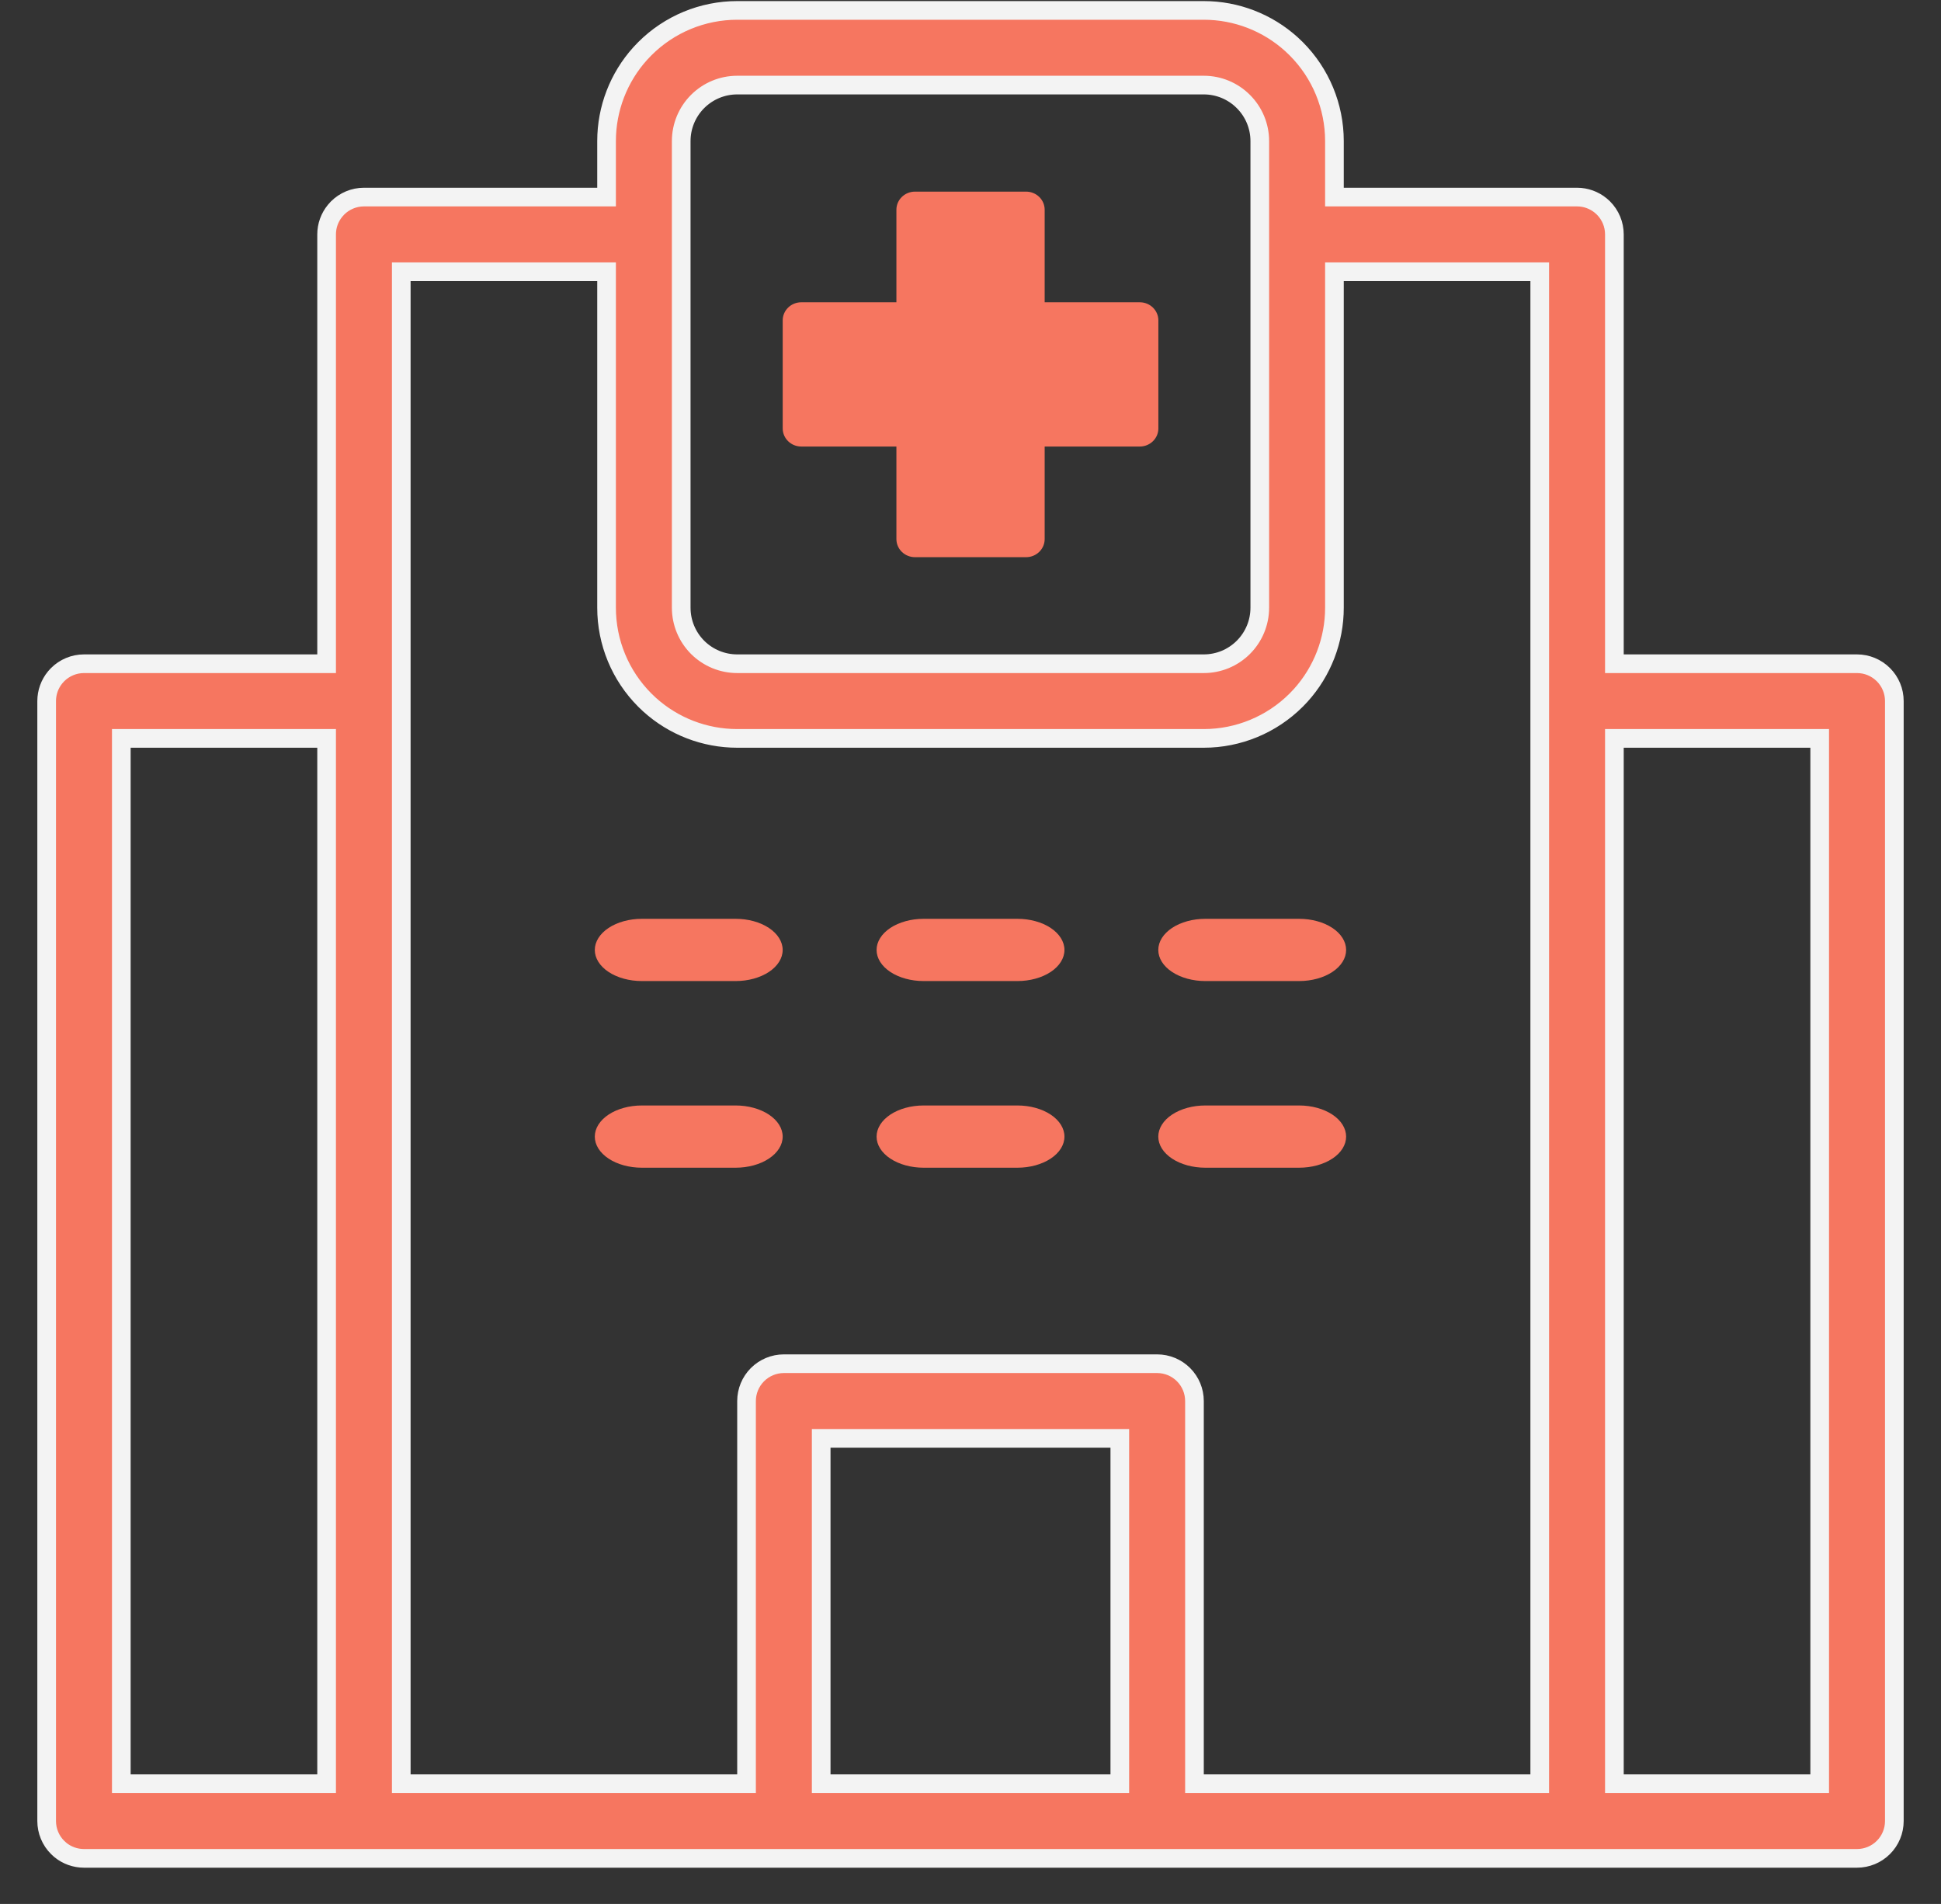
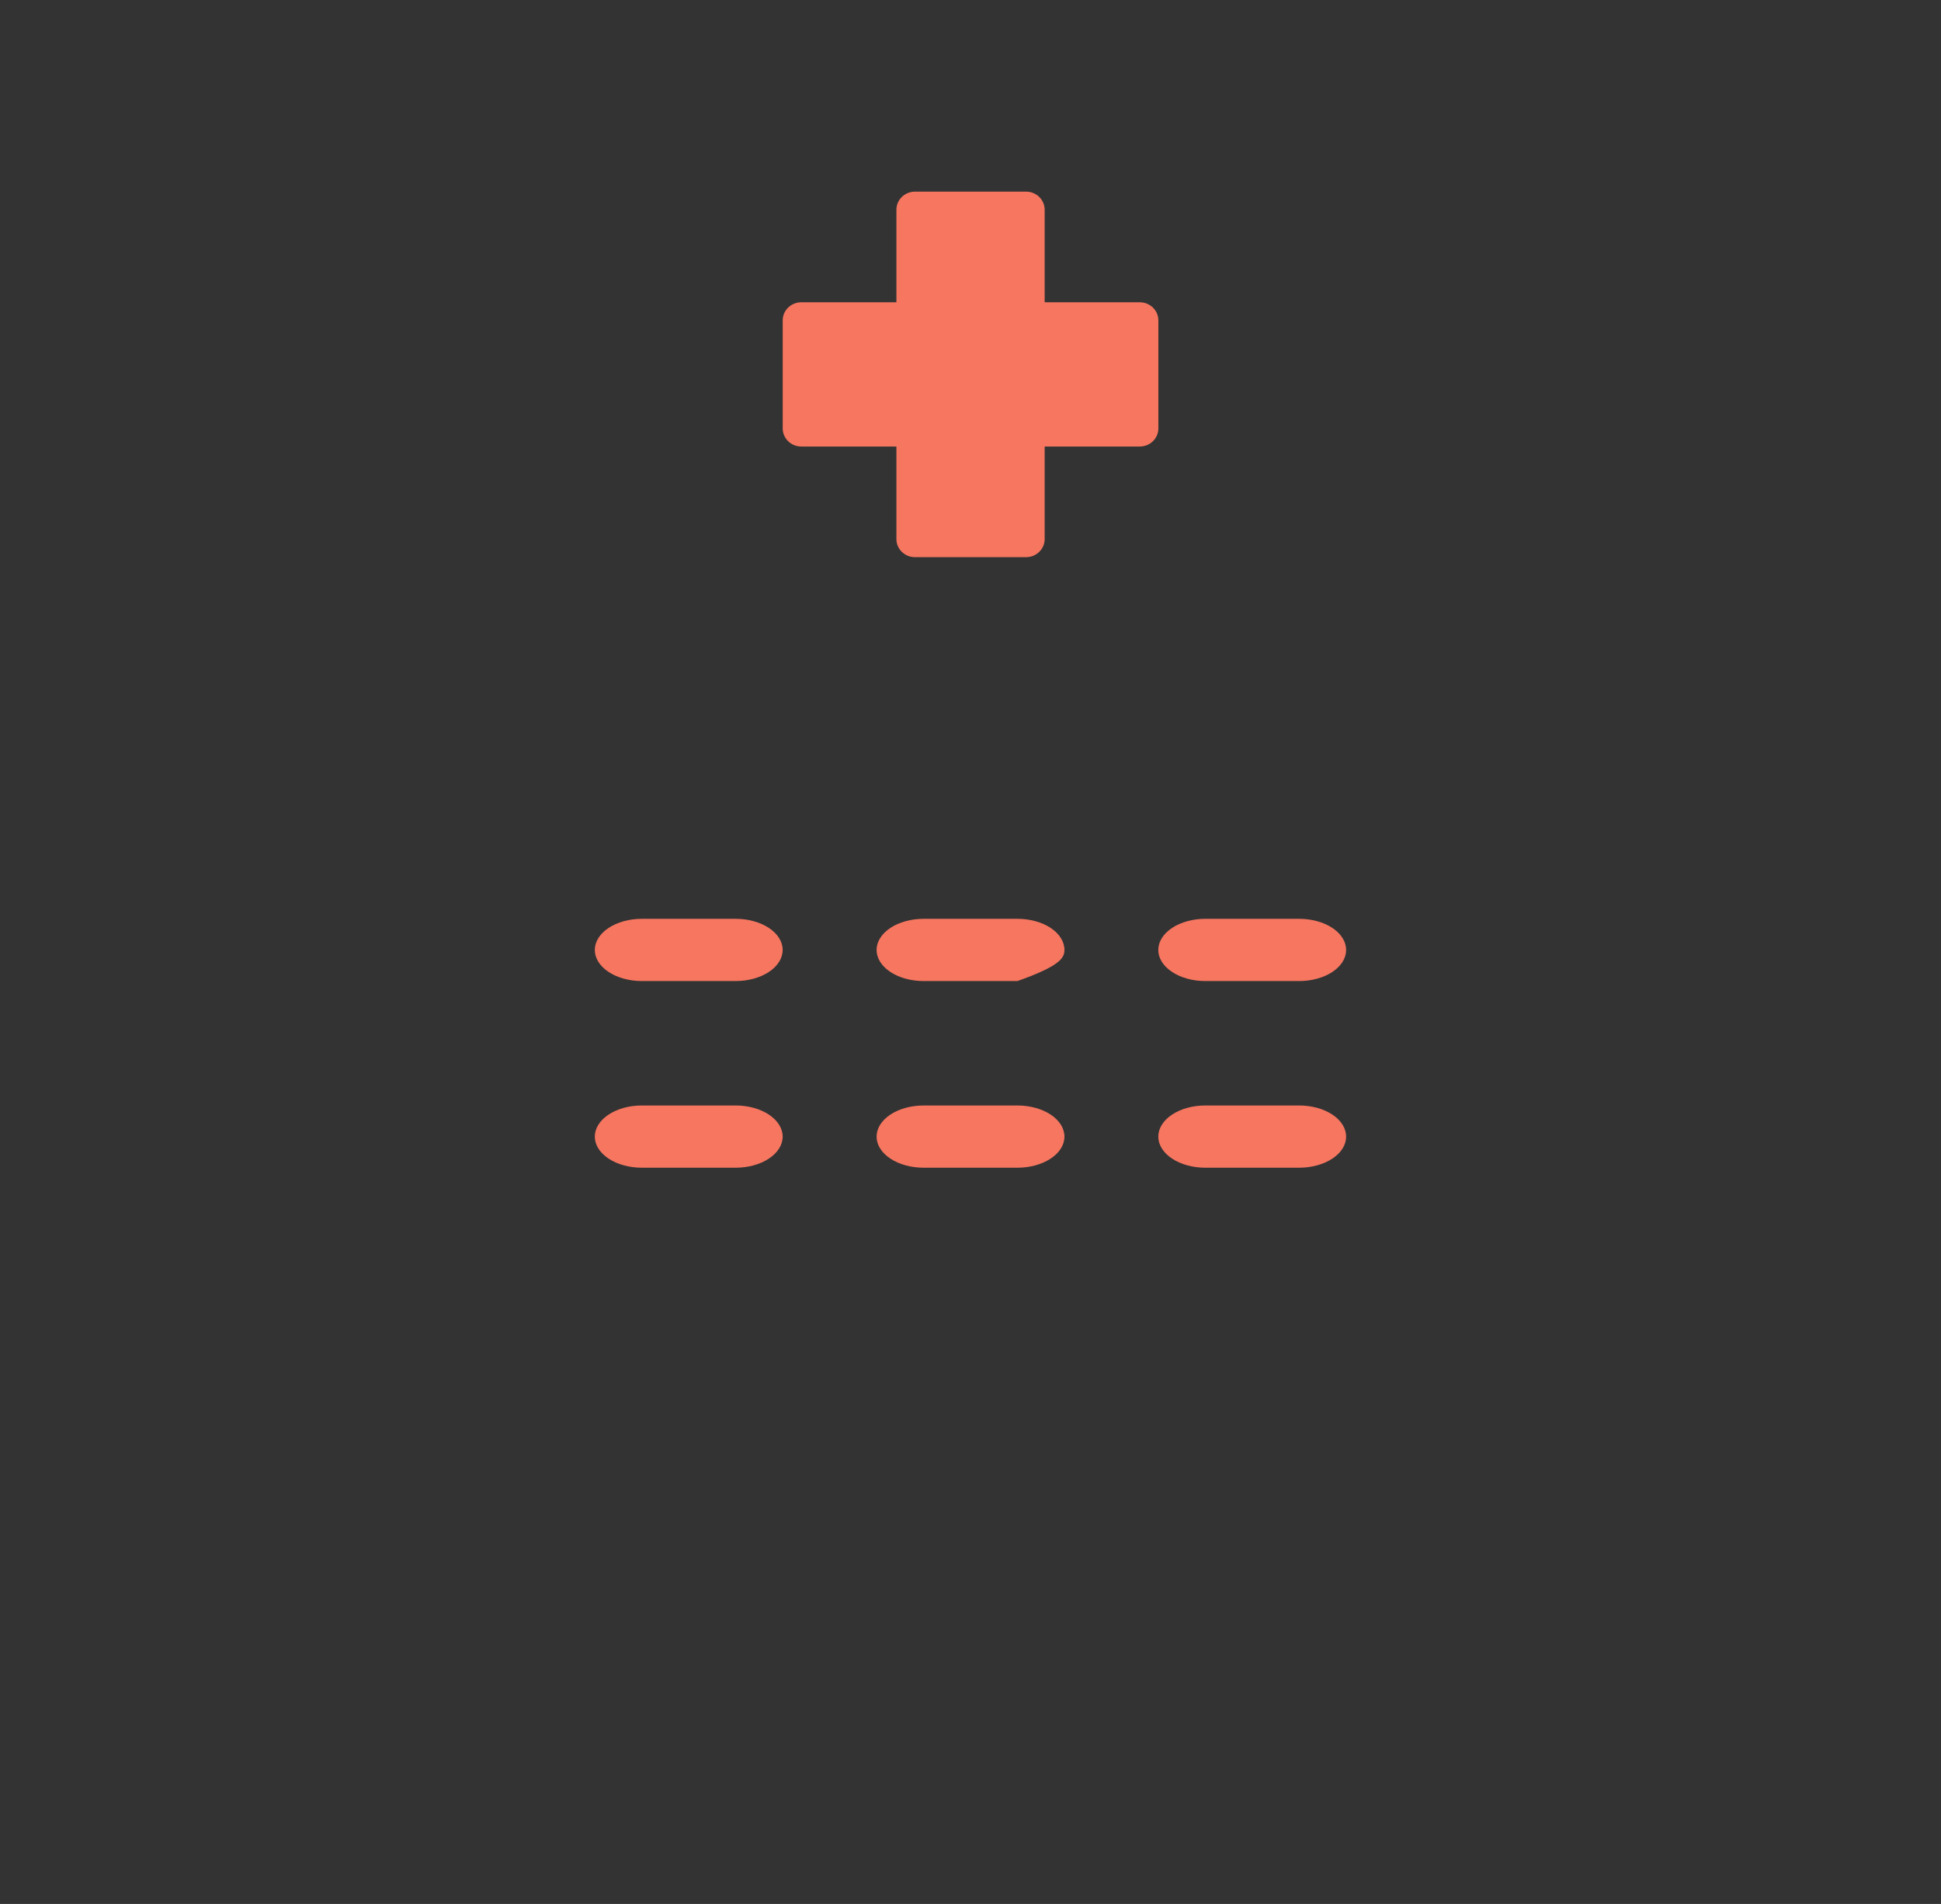
<svg xmlns="http://www.w3.org/2000/svg" width="52" height="51" viewBox="0 0 52 51" fill="none">
  <rect x="0" y="0" width="52" height="51" fill="#333333" stroke="none" />
  <g id="medical_14419571 1" clip-path="url(#clip0_2824_41904)">
    <g id="Group">
-       <path id="Vector" d="M19.75 0.279H32.25C33.12 0.279 33.957 0.603 34.599 1.185L34.725 1.305C35.381 1.961 35.75 2.851 35.75 3.779V5.279H42.25C42.482 5.279 42.706 5.36 42.884 5.506L42.957 5.572C43.145 5.76 43.25 6.014 43.25 6.279V17.779H49.75C50.015 17.779 50.27 17.885 50.457 18.072C50.645 18.26 50.75 18.514 50.75 18.779V48.779C50.75 49.044 50.645 49.299 50.457 49.486C50.27 49.674 50.015 49.779 49.75 49.779H2.25C2.018 49.779 1.794 49.699 1.616 49.553L1.543 49.486C1.355 49.299 1.25 49.044 1.25 48.779V18.779C1.25 18.547 1.331 18.323 1.477 18.145L1.543 18.072C1.73 17.885 1.985 17.779 2.25 17.779H8.75V6.279C8.75 6.047 8.831 5.823 8.977 5.646L9.043 5.572C9.231 5.385 9.485 5.279 9.75 5.279H16.25V3.779C16.25 2.909 16.574 2.073 17.155 1.431L17.275 1.305C17.932 0.648 18.822 0.279 19.75 0.279ZM3.25 47.779H8.75V19.779H3.25V47.779ZM10.75 47.779H20V37.529C20 37.264 20.105 37.01 20.293 36.822C20.48 36.635 20.735 36.529 21 36.529H31C31.265 36.529 31.52 36.635 31.707 36.822C31.895 37.01 32 37.264 32 37.529V47.779H41.25V7.279H35.75V16.279C35.75 17.149 35.426 17.986 34.845 18.628L34.725 18.754C34.068 19.41 33.178 19.779 32.25 19.779H19.75C18.88 19.779 18.043 19.455 17.401 18.874L17.275 18.754C16.619 18.098 16.25 17.208 16.25 16.279V7.279H10.75V47.779ZM22 47.779H30V38.529H22V47.779ZM43.25 47.779H48.75V19.779H43.25V47.779ZM19.75 2.279C19.352 2.279 18.971 2.437 18.689 2.719C18.408 3 18.25 3.381 18.25 3.779V16.279C18.25 16.677 18.408 17.058 18.689 17.34C18.971 17.621 19.352 17.779 19.75 17.779H32.25C32.648 17.779 33.029 17.621 33.31 17.34C33.592 17.058 33.75 16.677 33.75 16.279V3.779C33.75 3.381 33.592 3 33.31 2.719C33.029 2.437 32.648 2.279 32.25 2.279H19.75Z" fill="#F67660" stroke="#F3F3F3" stroke-width="0.5" />
      <path id="Vector_2" d="M17.194 26.279H19.71C20.043 26.279 20.363 26.191 20.599 26.035C20.835 25.879 20.968 25.667 20.968 25.446C20.968 25.225 20.835 25.013 20.599 24.856C20.363 24.7 20.043 24.612 19.71 24.612H17.194C16.86 24.612 16.54 24.7 16.304 24.856C16.068 25.013 15.935 25.225 15.935 25.446C15.935 25.667 16.068 25.879 16.304 26.035C16.54 26.191 16.86 26.279 17.194 26.279Z" fill="#F67660" />
      <path id="Vector_3" d="M20.968 30.446C20.968 30.225 20.835 30.013 20.599 29.856C20.363 29.7 20.043 29.612 19.71 29.612H17.194C16.86 29.612 16.54 29.7 16.304 29.856C16.068 30.013 15.935 30.225 15.935 30.446C15.935 30.667 16.068 30.879 16.304 31.035C16.54 31.191 16.86 31.279 17.194 31.279H19.71C20.043 31.279 20.363 31.191 20.599 31.035C20.835 30.879 20.968 30.667 20.968 30.446Z" fill="#F67660" />
-       <path id="Vector_4" d="M24.742 26.279H27.259C27.592 26.279 27.912 26.191 28.148 26.035C28.384 25.879 28.517 25.667 28.517 25.446C28.517 25.225 28.384 25.013 28.148 24.856C27.912 24.7 27.592 24.612 27.259 24.612H24.742C24.409 24.612 24.089 24.7 23.853 24.856C23.617 25.013 23.484 25.225 23.484 25.446C23.484 25.667 23.617 25.879 23.853 26.035C24.089 26.191 24.409 26.279 24.742 26.279Z" fill="#F67660" />
+       <path id="Vector_4" d="M24.742 26.279H27.259C28.384 25.879 28.517 25.667 28.517 25.446C28.517 25.225 28.384 25.013 28.148 24.856C27.912 24.7 27.592 24.612 27.259 24.612H24.742C24.409 24.612 24.089 24.7 23.853 24.856C23.617 25.013 23.484 25.225 23.484 25.446C23.484 25.667 23.617 25.879 23.853 26.035C24.089 26.191 24.409 26.279 24.742 26.279Z" fill="#F67660" />
      <path id="Vector_5" d="M24.742 31.279H27.259C27.592 31.279 27.912 31.191 28.148 31.035C28.384 30.879 28.517 30.667 28.517 30.446C28.517 30.225 28.384 30.013 28.148 29.856C27.912 29.7 27.592 29.612 27.259 29.612H24.742C24.409 29.612 24.089 29.7 23.853 29.856C23.617 30.013 23.484 30.225 23.484 30.446C23.484 30.667 23.617 30.879 23.853 31.035C24.089 31.191 24.409 31.279 24.742 31.279Z" fill="#F67660" />
      <path id="Vector_6" d="M32.289 26.279H34.805C35.139 26.279 35.459 26.191 35.695 26.035C35.931 25.879 36.063 25.667 36.063 25.446C36.063 25.225 35.931 25.013 35.695 24.856C35.459 24.7 35.139 24.612 34.805 24.612H32.289C31.956 24.612 31.636 24.7 31.4 24.856C31.164 25.013 31.031 25.225 31.031 25.446C31.031 25.667 31.164 25.879 31.4 26.035C31.636 26.191 31.956 26.279 32.289 26.279Z" fill="#F67660" />
      <path id="Vector_7" d="M32.289 31.279H34.805C35.139 31.279 35.459 31.191 35.695 31.035C35.931 30.879 36.063 30.667 36.063 30.446C36.063 30.225 35.931 30.013 35.695 29.856C35.459 29.7 35.139 29.612 34.805 29.612H32.289C31.956 29.612 31.636 29.7 31.4 29.856C31.164 30.013 31.031 30.225 31.031 30.446C31.031 30.667 31.164 30.879 31.4 31.035C31.636 31.191 31.956 31.279 32.289 31.279Z" fill="#F67660" />
    </g>
    <path id="Vector_8" d="M24.015 11.961V14.44C24.015 14.708 24.238 14.925 24.514 14.925H27.488C27.764 14.925 27.987 14.708 27.987 14.44V11.961H30.535C30.81 11.961 31.033 11.744 31.033 11.476V8.582C31.033 8.314 30.81 8.097 30.535 8.097H27.987V5.618C27.987 5.35 27.764 5.133 27.488 5.133H24.514C24.238 5.133 24.015 5.35 24.015 5.618V8.097H21.467C21.192 8.097 20.969 8.314 20.969 8.582V11.476C20.969 11.744 21.192 11.961 21.467 11.961H24.015Z" fill="#F67660" />
  </g>
  <defs>
    <clipPath id="clip0_2824_41904">
      <rect width="52" height="50" fill="white" transform="translate(0 0.029)" />
    </clipPath>
  </defs>
</svg>